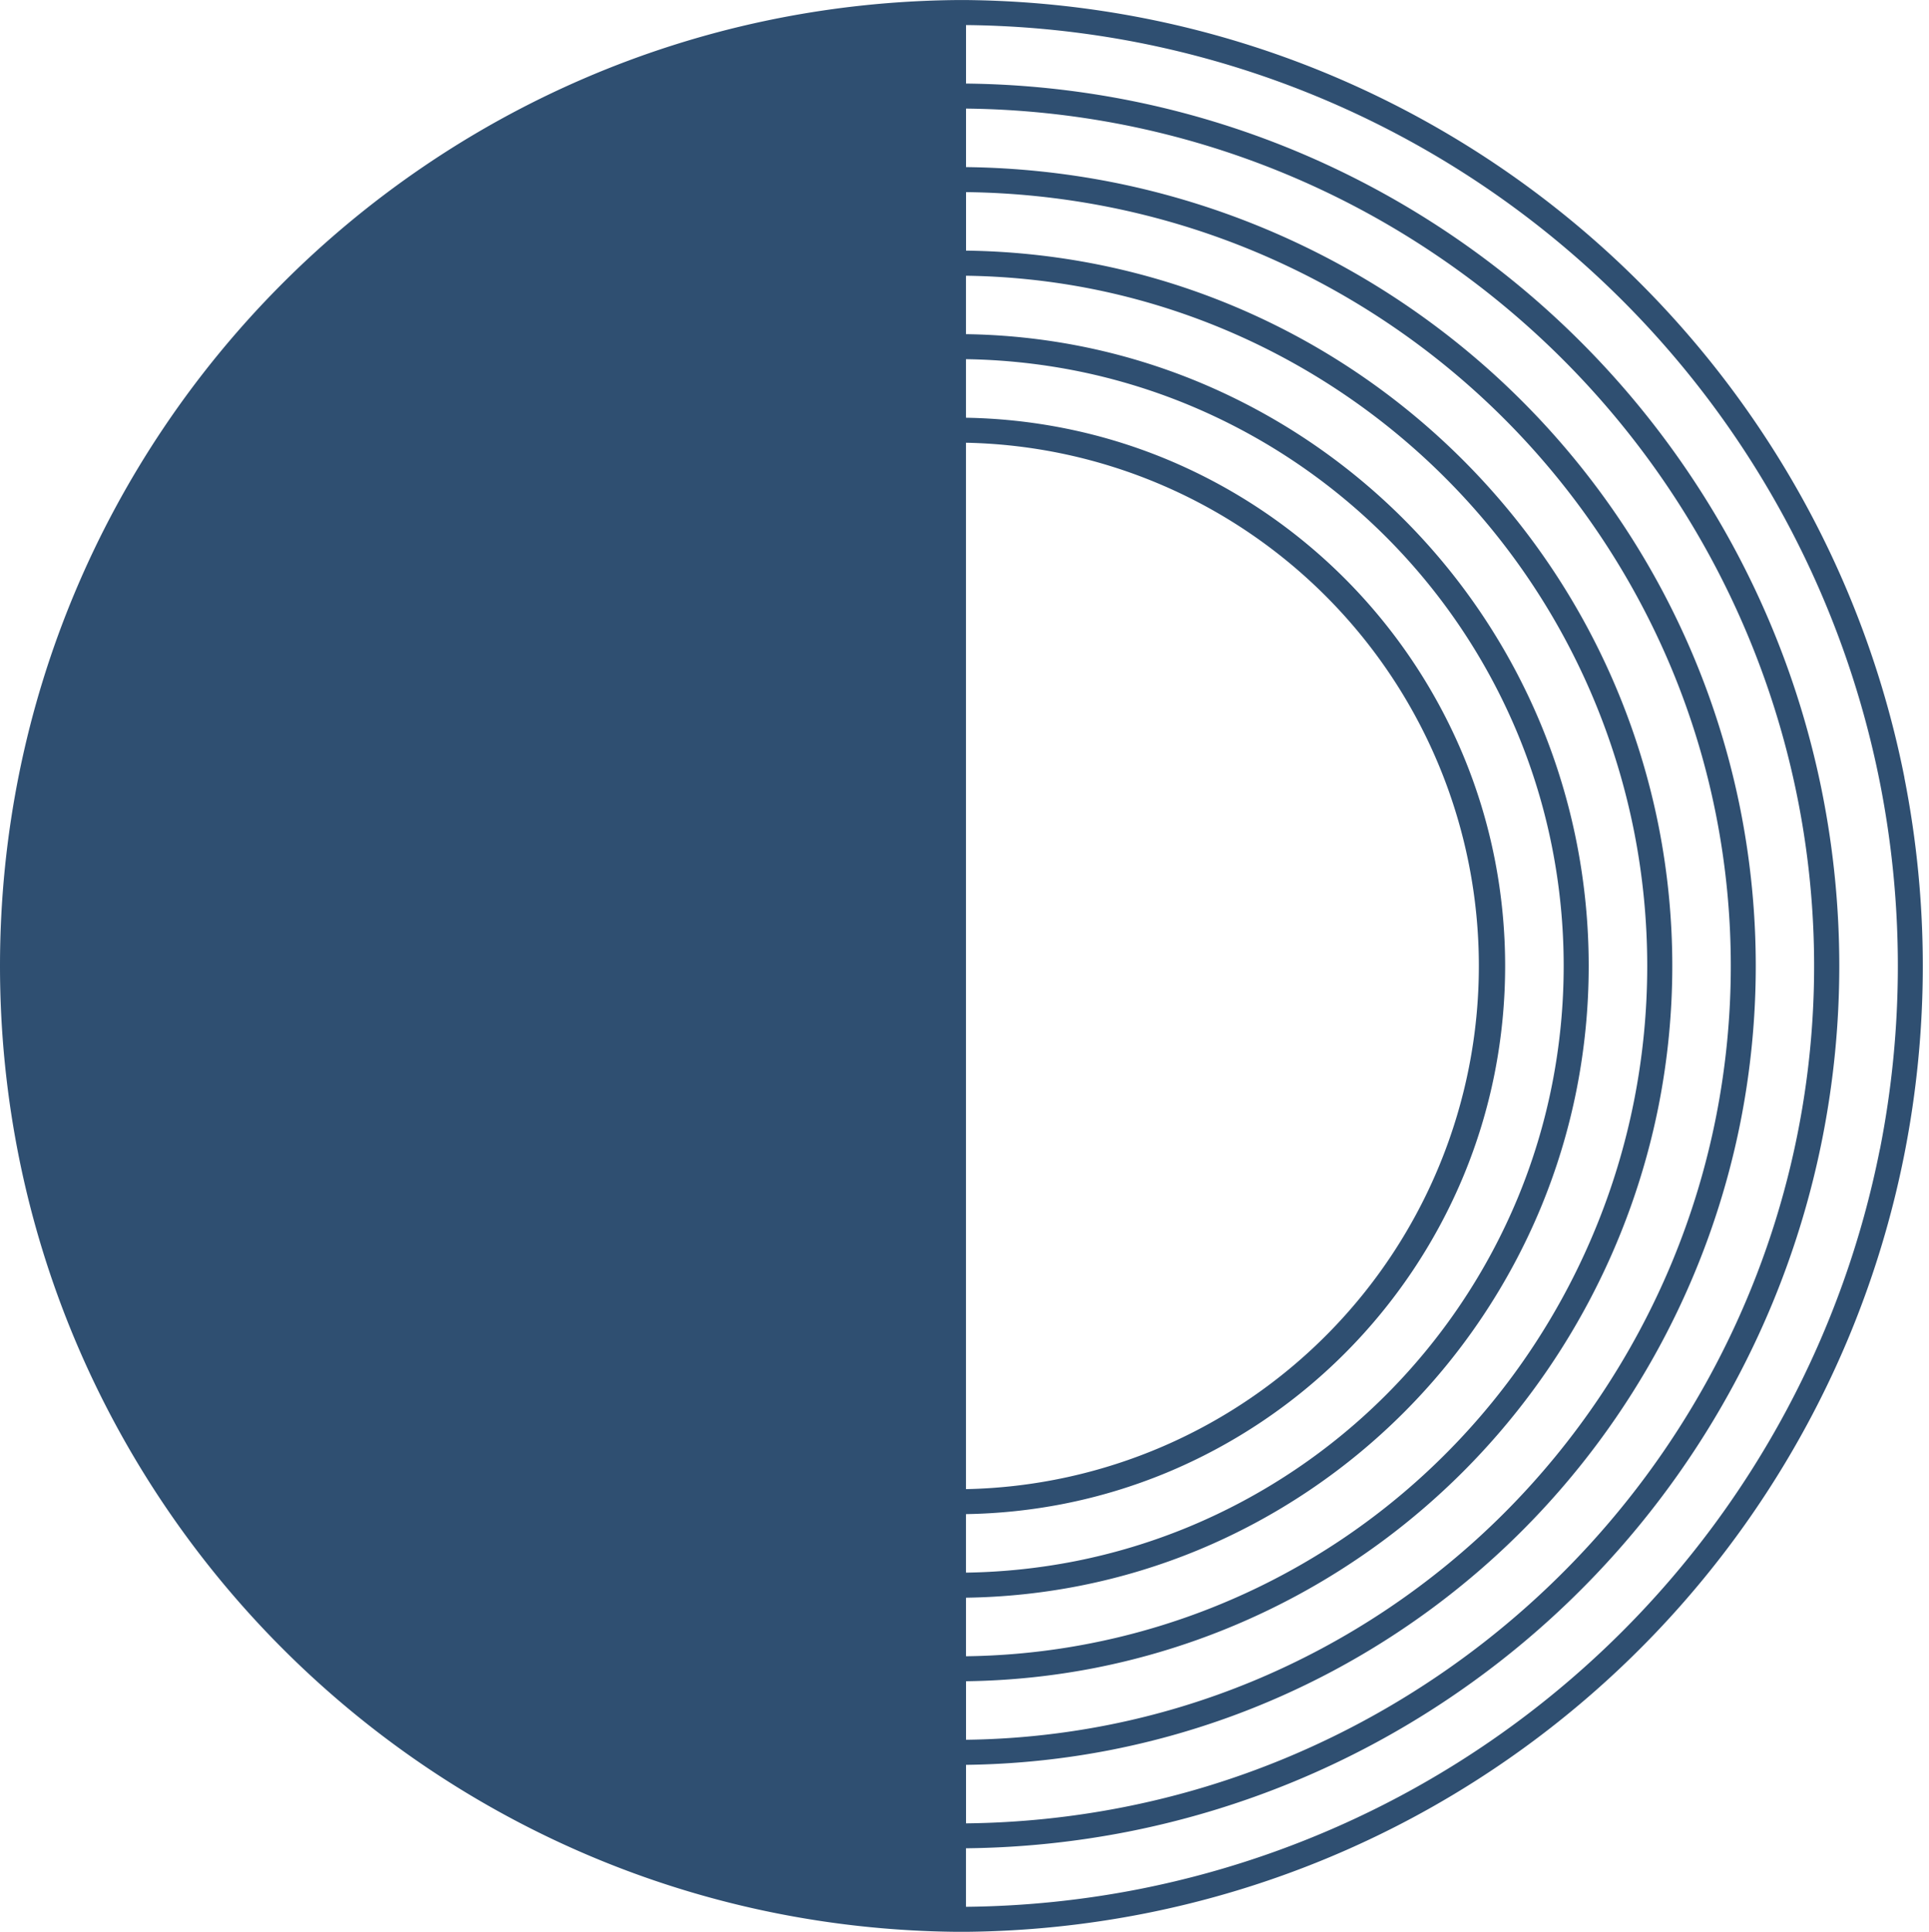
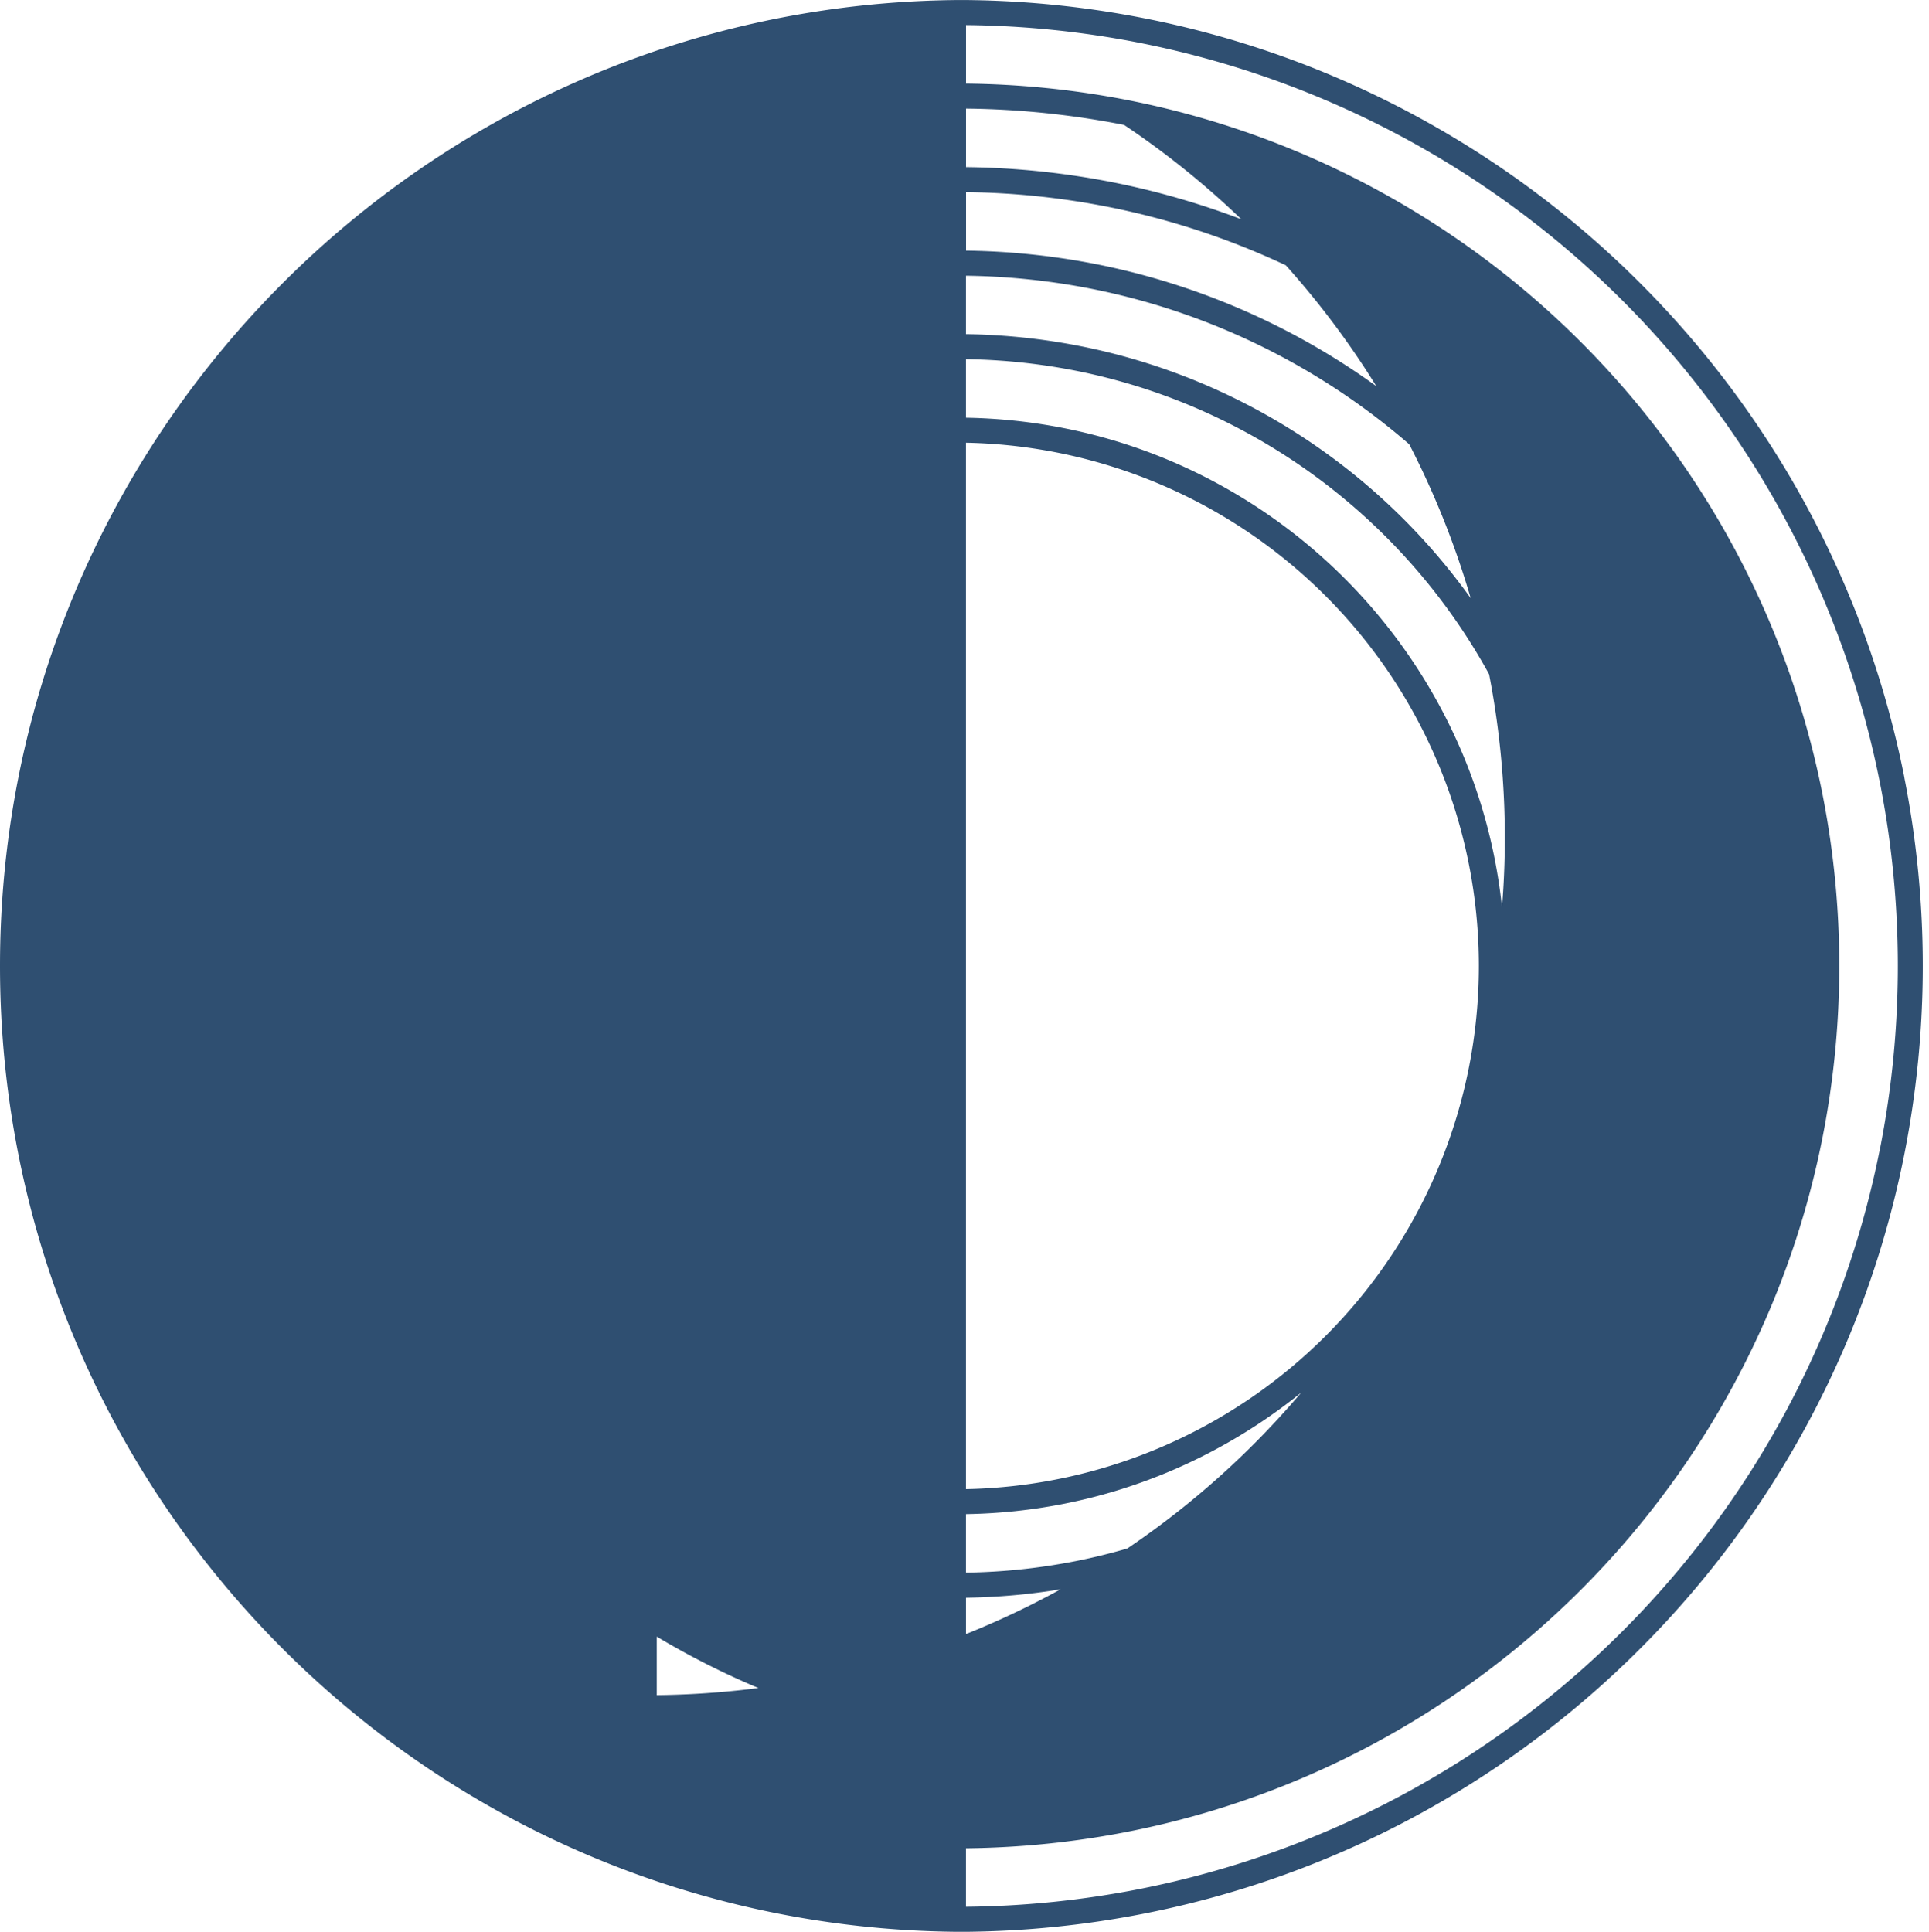
<svg xmlns="http://www.w3.org/2000/svg" data-name="Layer 1" fill="#000000" height="1111.1" preserveAspectRatio="xMidYMid meet" version="1" viewBox="447.0 444.4 1109.5 1111.1" width="1109.5" zoomAndPan="magnify">
  <g id="change1_1">
-     <path d="M1542.37,891.72a553.41,553.41,0,0,0-83.07-200.5,556.58,556.58,0,0,0-249.24-204.59A552.68,552.68,0,0,0,1105.64,455a558.41,558.41,0,0,0-103-10.57v0l-2.65,0-2.61,0v0C692.93,447.26,447,694.89,447,1000s245.9,552.74,550.34,555.57v0l2.61,0,2.65,0v0a558.41,558.41,0,0,0,103-10.57,553.36,553.36,0,0,0,200.51-83.07,556.58,556.58,0,0,0,204.59-249.24,552.81,552.81,0,0,0,31.63-104.41,558.35,558.35,0,0,0,0-216.56ZM1059,1309.36a312.39,312.39,0,0,0,59-17.88,316.49,316.49,0,0,0,170.8-170.8,312.17,312.17,0,0,0,17.88-59,318.27,318.27,0,0,0,0-123.32,312.17,312.17,0,0,0-17.88-59,316.49,316.49,0,0,0-170.8-170.8,312.39,312.39,0,0,0-59-17.88,317.37,317.37,0,0,0-56.4-6V651a352.5,352.5,0,0,1,62.93,6.6,346,346,0,0,1,65.38,19.81,350.21,350.21,0,0,1,189,189,345.21,345.21,0,0,1,19.8,65.38,351.9,351.9,0,0,1,0,136.38,345.52,345.52,0,0,1-19.8,65.39,350.24,350.24,0,0,1-189,189,346,346,0,0,1-65.38,19.81,352.5,352.5,0,0,1-62.93,6.6v-33.66A317.37,317.37,0,0,0,1059,1309.36Zm-56.4-8.42V699.06a301,301,0,0,1,0,601.88Zm65.72,55.55a360.41,360.41,0,0,0,68.1-20.63,364.59,364.59,0,0,0,196.78-196.77,360.63,360.63,0,0,0,20.63-68.1,366.55,366.55,0,0,0,0-142,360.63,360.63,0,0,0-20.63-68.1,364.59,364.59,0,0,0-196.78-196.77,360.41,360.41,0,0,0-68.1-20.63,366.3,366.3,0,0,0-65.72-6.88V603a400.65,400.65,0,0,1,72.25,7.54,396.89,396.89,0,0,1,312,312,399.67,399.67,0,0,1,0,155,393.69,393.69,0,0,1-22.56,74.46,396.64,396.64,0,0,1-361.68,245.07v-33.68A366.3,366.3,0,0,0,1068.35,1356.49Zm9.33,47.13A411.32,411.32,0,0,0,1401,1080.31a414.73,414.73,0,0,0,0-160.62,411.27,411.27,0,0,0-323.31-323.31,414.59,414.59,0,0,0-75.05-7.82V554.91a448.15,448.15,0,0,1,81.58,8.46,441.48,441.48,0,0,1,83.54,25.31,446.28,446.28,0,0,1,240.94,240.94A441.48,441.48,0,0,1,1434,913.16a447.85,447.85,0,0,1,0,173.68,441.48,441.48,0,0,1-25.31,83.54,446.28,446.28,0,0,1-240.94,240.94,441.48,441.48,0,0,1-83.54,25.31,449.05,449.05,0,0,1-81.58,8.47v-33.66A414.59,414.59,0,0,0,1077.68,1403.62Zm9.32,47.13a459.36,459.36,0,0,0,361.12-361.12,462.4,462.4,0,0,0,0-179.26A459.36,459.36,0,0,0,1087,549.25a462.69,462.69,0,0,0-84.37-8.73V506.86a496.29,496.29,0,0,1,90.9,9.38A491,491,0,0,1,1271.42,590a493.38,493.38,0,0,1-85.27,865.75,489.5,489.5,0,0,1-92.62,28.06,496.29,496.29,0,0,1-90.9,9.38v-33.66A462.69,462.69,0,0,0,1087,1450.75Zm441.26-345.27a541,541,0,0,1-425.41,425.41,544.62,544.62,0,0,1-100.22,10.29v-33.66a511,511,0,0,0,93.69-9.64,505.6,505.6,0,0,0,183.1-75.87,508.53,508.53,0,0,0,186.94-227.72,504.67,504.67,0,0,0,28.88-95.34,510.06,510.06,0,0,0,0-197.9A505.34,505.34,0,0,0,1419.38,718,508.53,508.53,0,0,0,1191.66,531a504.7,504.7,0,0,0-95.34-28.89,511,511,0,0,0-93.69-9.64V458.82a544.62,544.62,0,0,1,100.22,10.29,541,541,0,0,1,425.41,425.41,544.21,544.21,0,0,1,0,211Z" fill="#2f4f71" />
+     <path d="M1542.37,891.72a553.41,553.41,0,0,0-83.07-200.5,556.58,556.58,0,0,0-249.24-204.59A552.68,552.68,0,0,0,1105.64,455a558.41,558.41,0,0,0-103-10.57v0l-2.65,0-2.61,0v0C692.93,447.26,447,694.89,447,1000s245.9,552.74,550.34,555.57v0l2.61,0,2.65,0v0a558.41,558.41,0,0,0,103-10.57,553.36,553.36,0,0,0,200.51-83.07,556.58,556.58,0,0,0,204.59-249.24,552.81,552.81,0,0,0,31.63-104.41,558.35,558.35,0,0,0,0-216.56ZM1059,1309.36a312.39,312.39,0,0,0,59-17.88,316.49,316.49,0,0,0,170.8-170.8,312.17,312.17,0,0,0,17.88-59,318.27,318.27,0,0,0,0-123.32,312.17,312.17,0,0,0-17.88-59,316.49,316.49,0,0,0-170.8-170.8,312.39,312.39,0,0,0-59-17.88,317.37,317.37,0,0,0-56.4-6V651a352.5,352.5,0,0,1,62.93,6.6,346,346,0,0,1,65.38,19.81,350.21,350.21,0,0,1,189,189,345.21,345.21,0,0,1,19.8,65.38,351.9,351.9,0,0,1,0,136.38,345.52,345.52,0,0,1-19.8,65.39,350.24,350.24,0,0,1-189,189,346,346,0,0,1-65.38,19.81,352.5,352.5,0,0,1-62.93,6.6v-33.66A317.37,317.37,0,0,0,1059,1309.36Zm-56.4-8.42V699.06a301,301,0,0,1,0,601.88Zm65.72,55.55a360.41,360.41,0,0,0,68.1-20.63,364.59,364.59,0,0,0,196.78-196.77,360.63,360.63,0,0,0,20.63-68.1,366.55,366.55,0,0,0,0-142,360.63,360.63,0,0,0-20.63-68.1,364.59,364.59,0,0,0-196.78-196.77,360.41,360.41,0,0,0-68.1-20.63,366.3,366.3,0,0,0-65.72-6.88V603a400.65,400.65,0,0,1,72.25,7.54,396.89,396.89,0,0,1,312,312,399.67,399.67,0,0,1,0,155,393.69,393.69,0,0,1-22.56,74.46,396.64,396.64,0,0,1-361.68,245.07v-33.68A366.3,366.3,0,0,0,1068.35,1356.49Zm9.33,47.13A411.32,411.32,0,0,0,1401,1080.31a414.73,414.73,0,0,0,0-160.62,411.27,411.27,0,0,0-323.31-323.31,414.59,414.59,0,0,0-75.05-7.82V554.91a448.15,448.15,0,0,1,81.58,8.46,441.48,441.48,0,0,1,83.54,25.31,446.28,446.28,0,0,1,240.94,240.94A441.48,441.48,0,0,1,1434,913.16a447.85,447.85,0,0,1,0,173.68,441.48,441.48,0,0,1-25.31,83.54,446.28,446.28,0,0,1-240.94,240.94,441.48,441.48,0,0,1-83.54,25.31,449.05,449.05,0,0,1-81.58,8.47v-33.66A414.59,414.59,0,0,0,1077.68,1403.62Zm9.32,47.13a459.36,459.36,0,0,0,361.12-361.12,462.4,462.4,0,0,0,0-179.26A459.36,459.36,0,0,0,1087,549.25a462.69,462.69,0,0,0-84.37-8.73V506.86a496.29,496.29,0,0,1,90.9,9.38a493.38,493.38,0,0,1-85.27,865.75,489.5,489.5,0,0,1-92.62,28.06,496.29,496.29,0,0,1-90.9,9.38v-33.66A462.69,462.69,0,0,0,1087,1450.75Zm441.26-345.27a541,541,0,0,1-425.41,425.41,544.62,544.62,0,0,1-100.22,10.29v-33.66a511,511,0,0,0,93.69-9.64,505.6,505.6,0,0,0,183.1-75.87,508.53,508.53,0,0,0,186.94-227.72,504.67,504.67,0,0,0,28.88-95.34,510.06,510.06,0,0,0,0-197.9A505.34,505.34,0,0,0,1419.38,718,508.53,508.53,0,0,0,1191.66,531a504.7,504.7,0,0,0-95.34-28.89,511,511,0,0,0-93.69-9.64V458.82a544.62,544.62,0,0,1,100.22,10.29,541,541,0,0,1,425.41,425.41,544.21,544.21,0,0,1,0,211Z" fill="#2f4f71" />
  </g>
</svg>